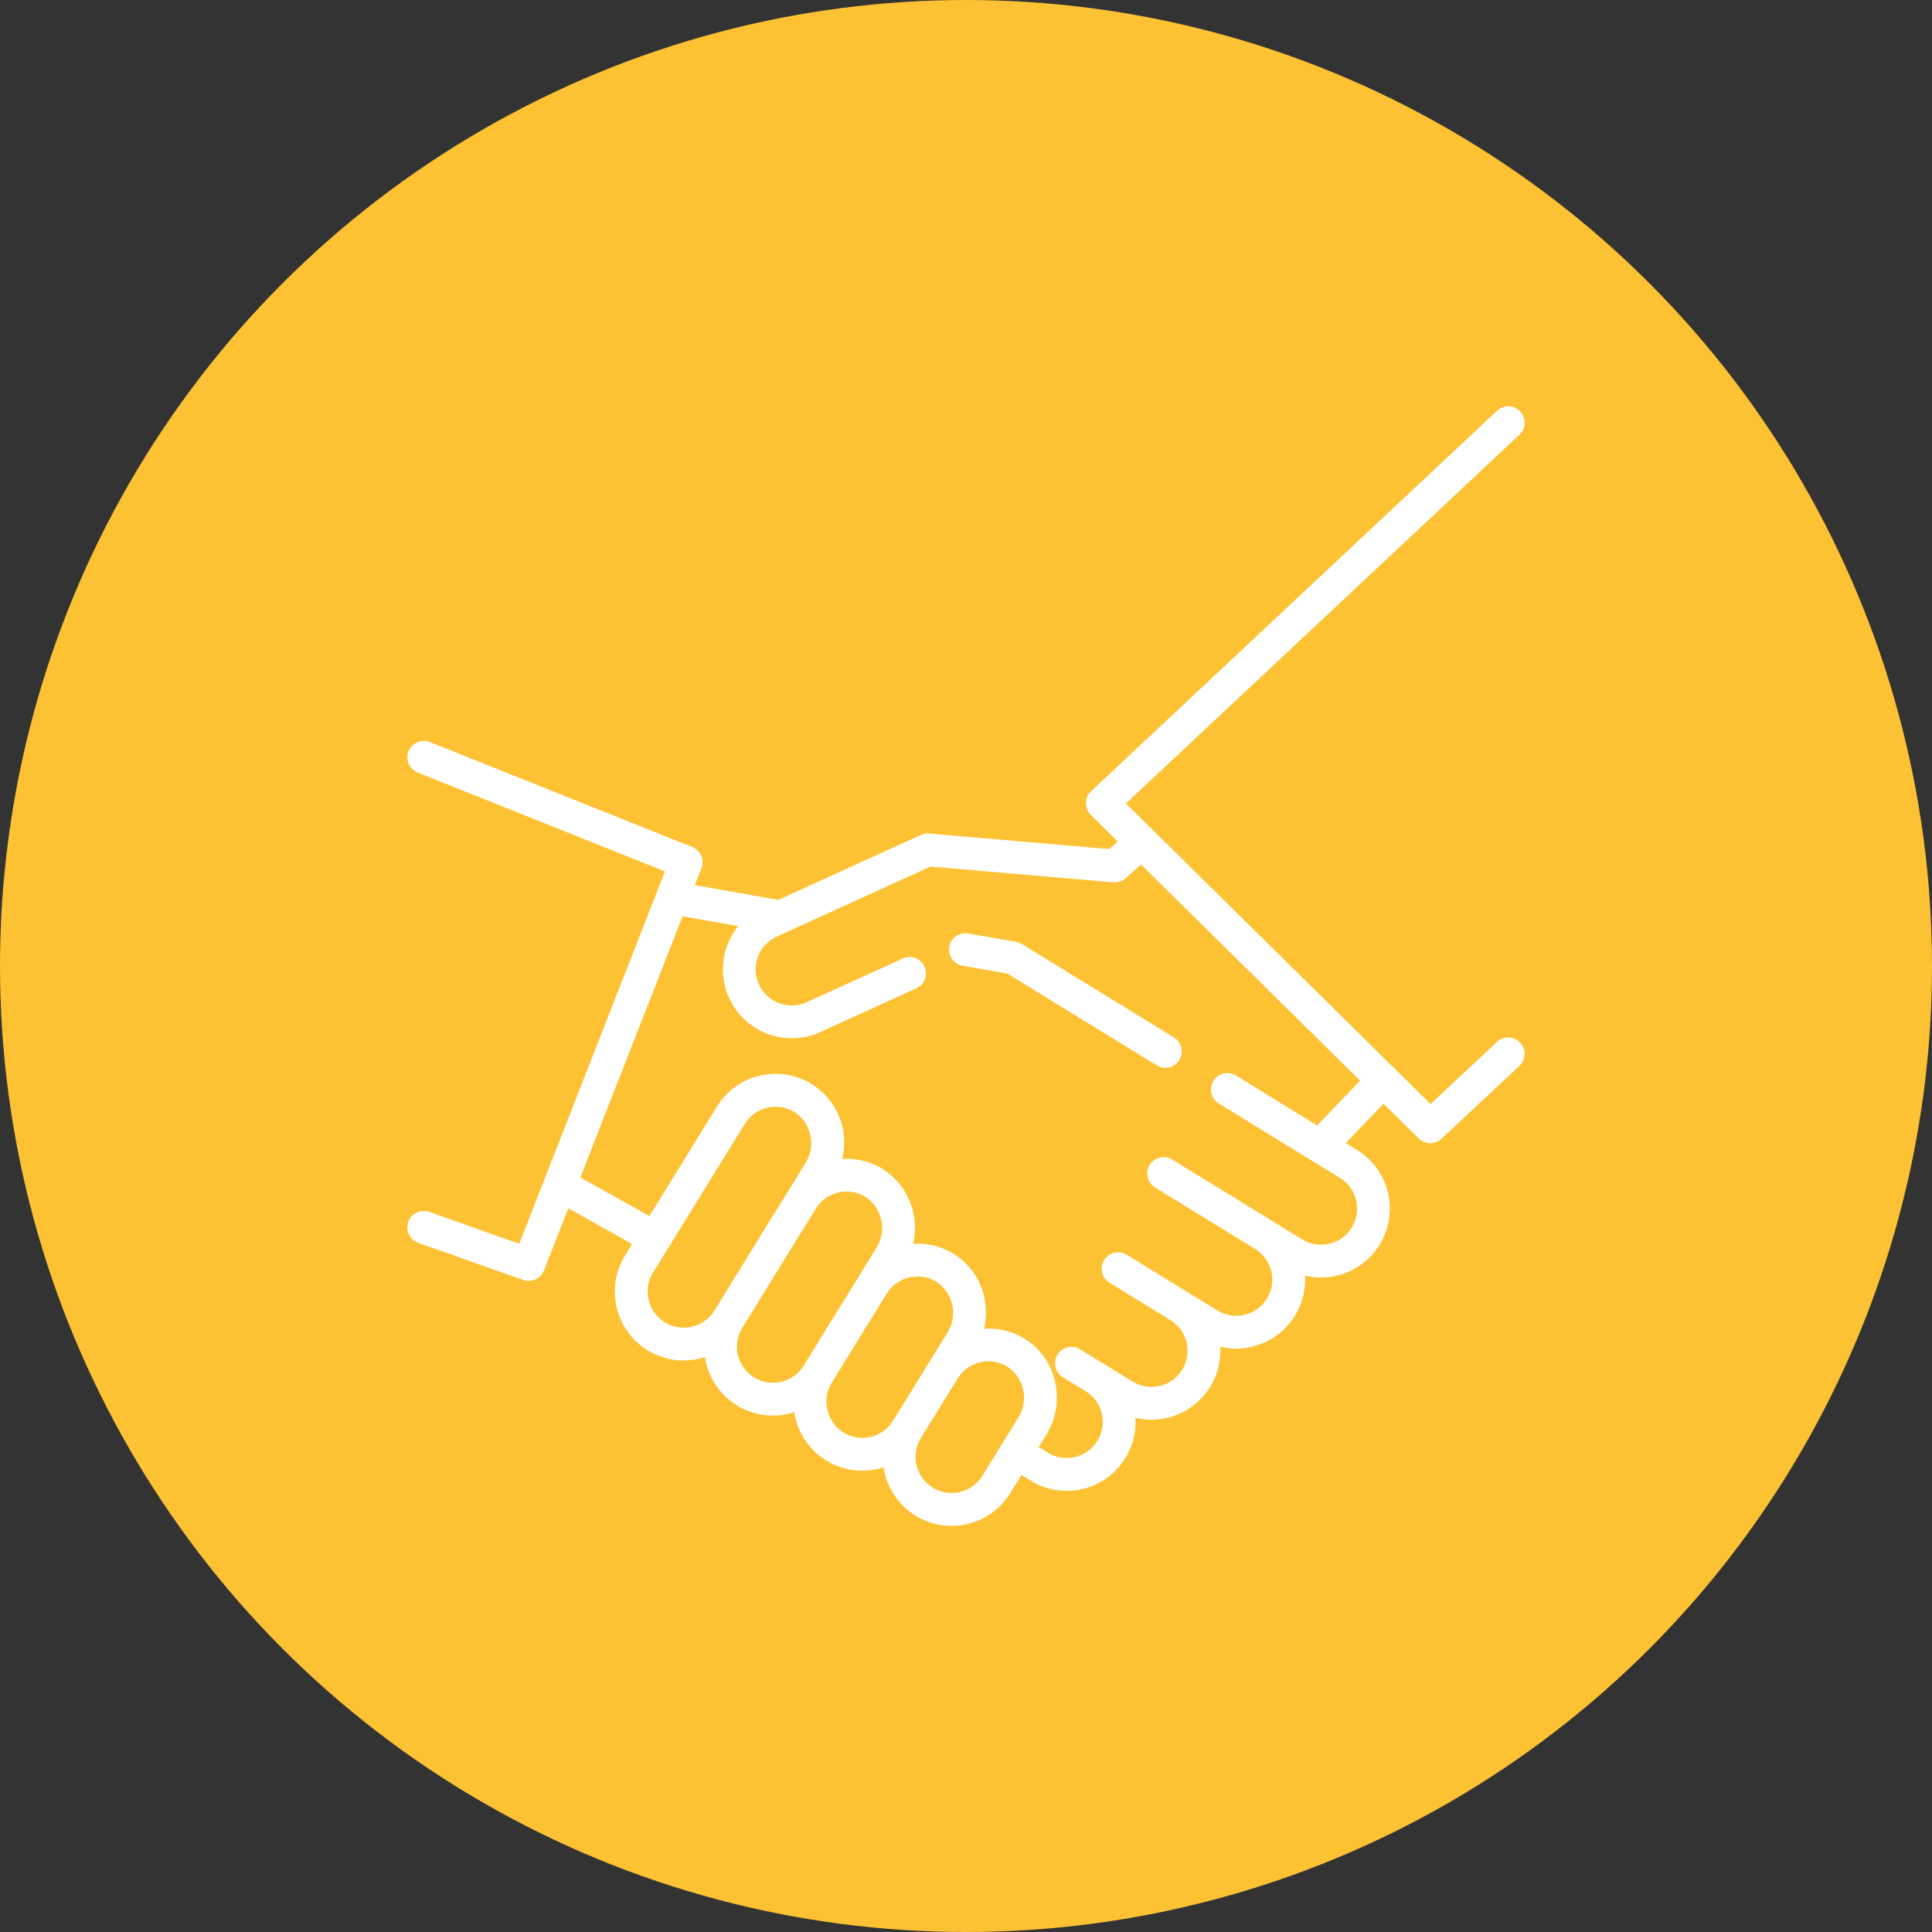
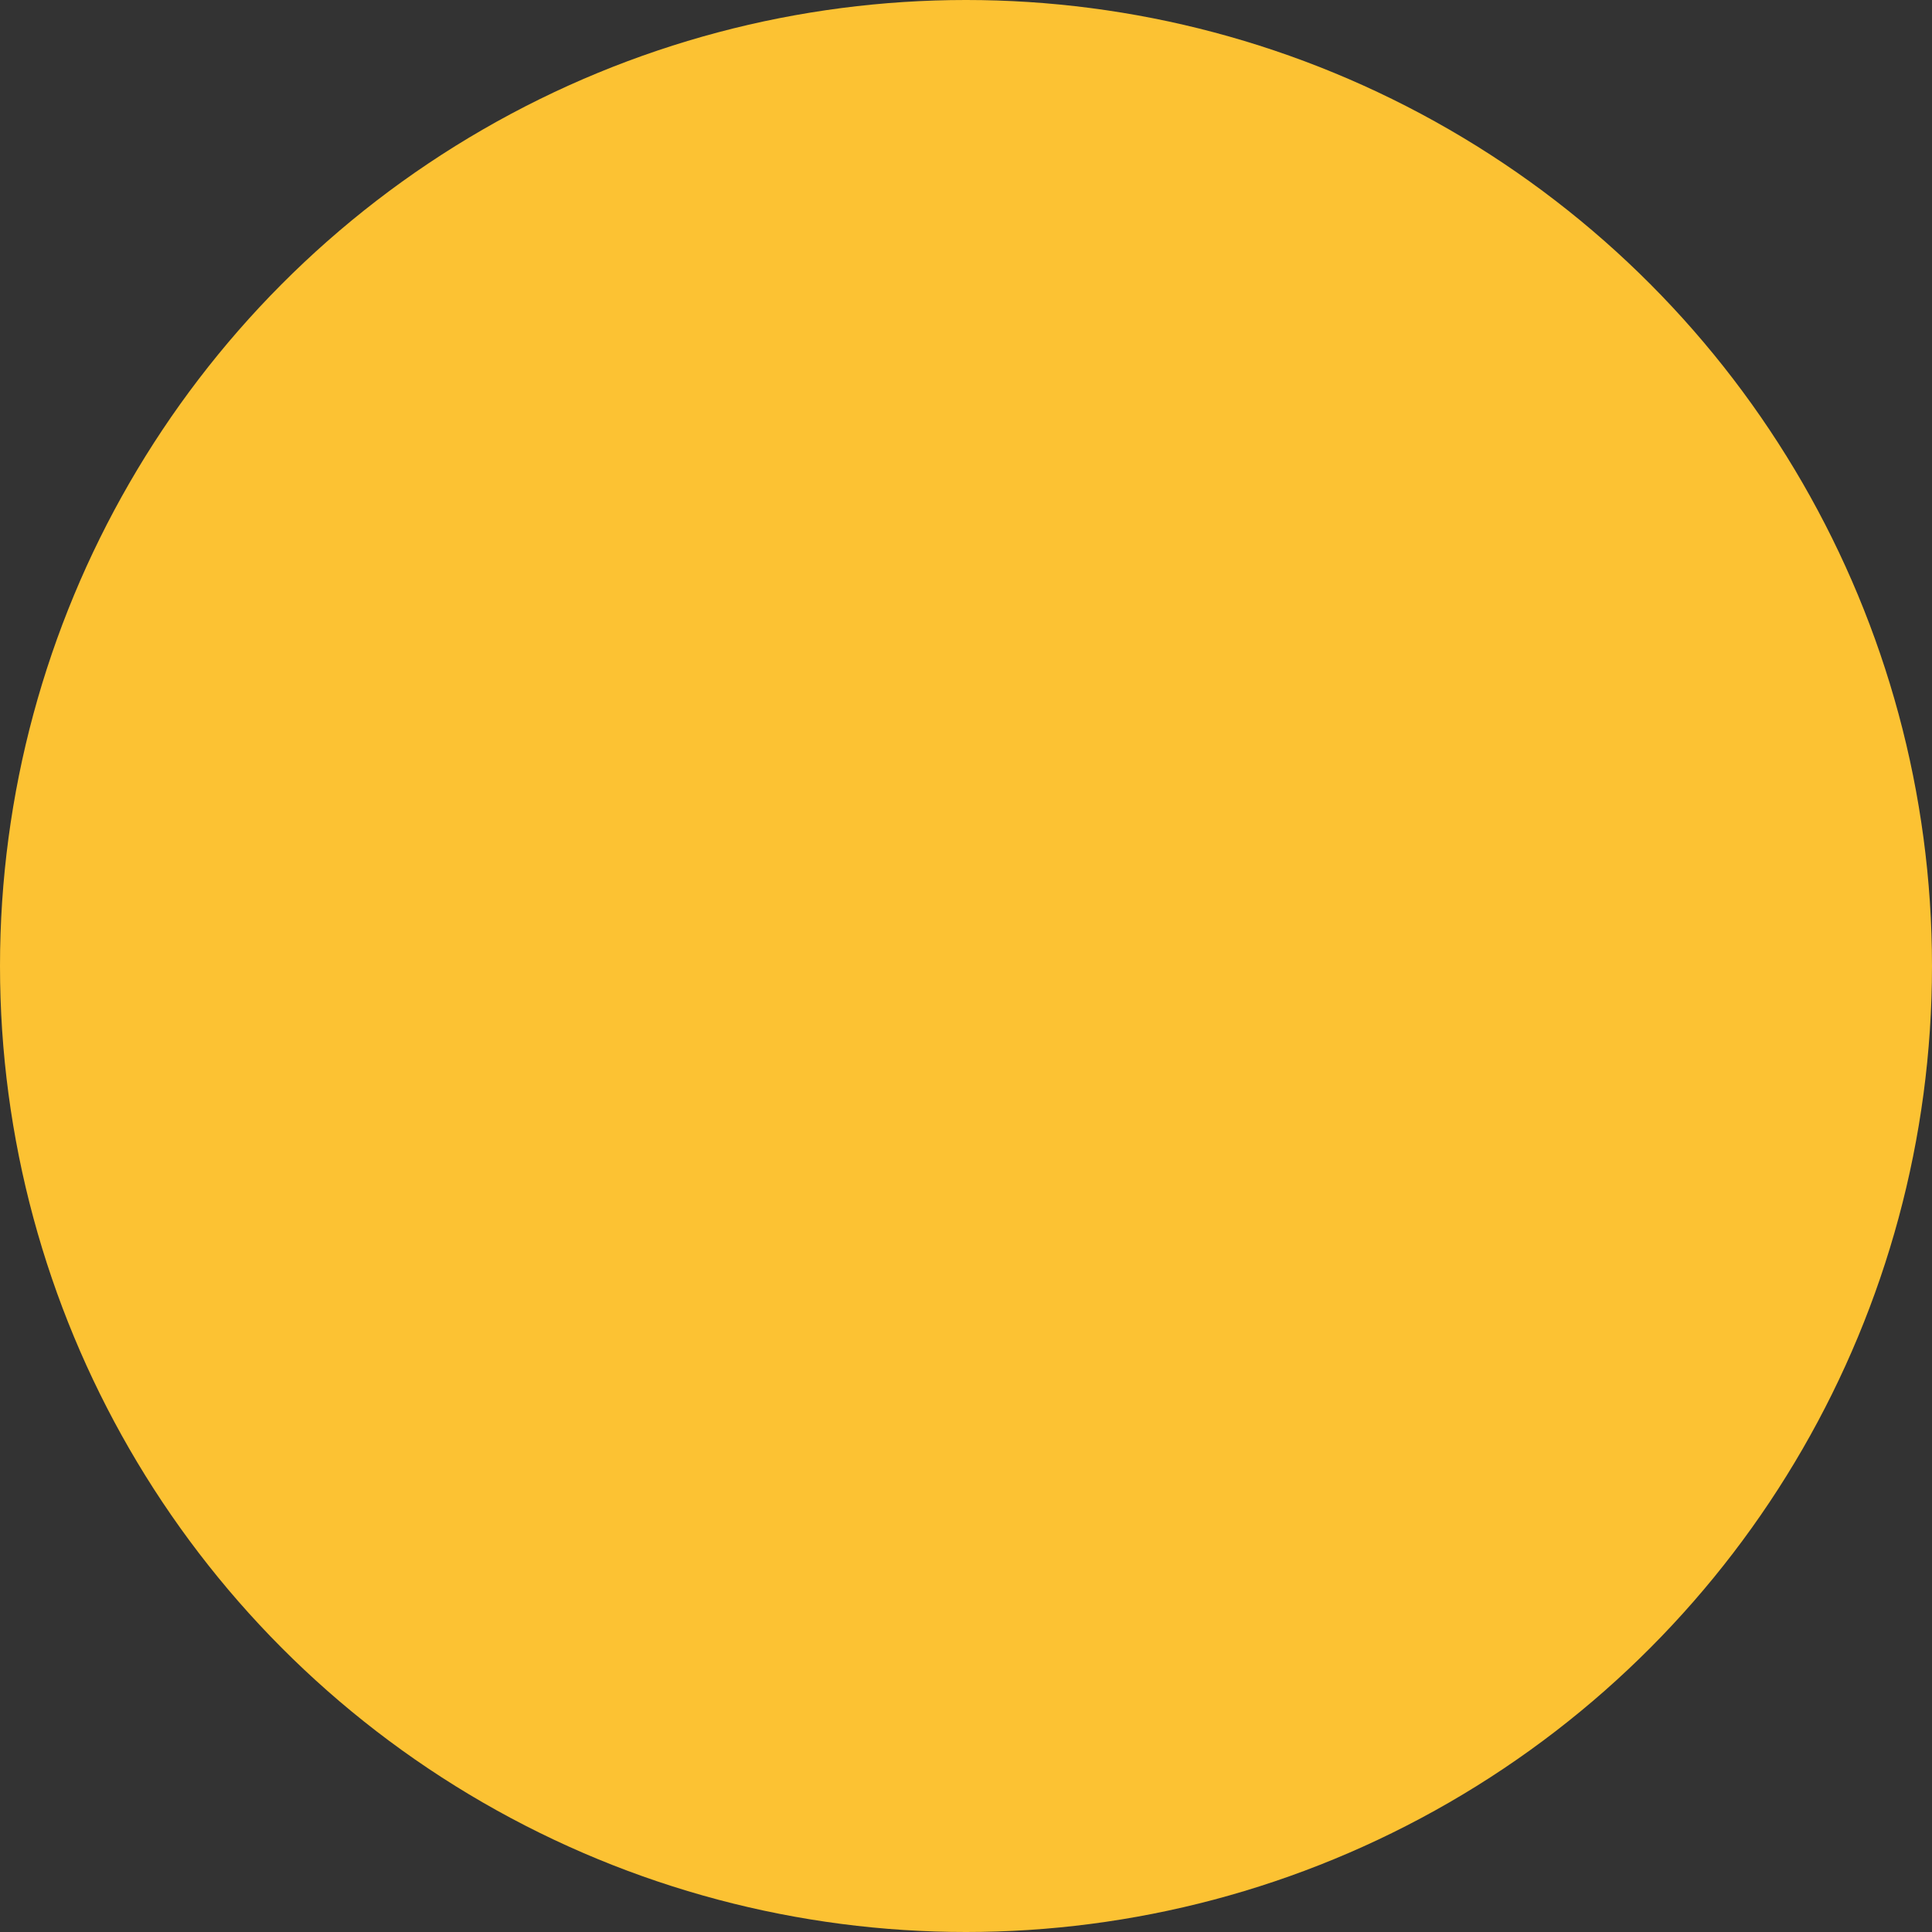
<svg xmlns="http://www.w3.org/2000/svg" width="378" height="378" viewBox="0 0 378 378">
  <rect x="0" y="0" width="378" height="378" fill="#333333" stroke="none" />
  <g id="Grupo_14" data-name="Grupo 14" transform="translate(-756 -7763)">
    <circle id="Elipse_1" data-name="Elipse 1" cx="189" cy="189" r="189" transform="translate(756 7763)" fill="#fcc233" />
    <g id="apreton-de-manos" transform="translate(835.238 7842.505)">
      <g id="Grupo_11" data-name="Grupo 11" transform="translate(106.441 103.074)">
        <g id="Grupo_10" data-name="Grupo 10">
-           <path id="Trazado_29" data-name="Trazado 29" d="M292.239,261.385l-29.732-18.268a3.28,3.28,0,0,0-1.2-.44L252,241.034a3.208,3.208,0,0,0-1.115,6.319l8.784,1.55,29.212,17.949a3.208,3.208,0,0,0,3.359-5.467Z" transform="translate(-248.236 -240.986)" fill="#fff" />
-         </g>
+           </g>
      </g>
      <g id="Grupo_13" data-name="Grupo 13" transform="translate(0.467 0.001)">
        <g id="Grupo_12" data-name="Grupo 12" transform="translate(0 0)">
-           <path id="Trazado_30" data-name="Trazado 30" d="M218.193,124.5a3.209,3.209,0,0,0-4.535-.154L200.651,136.5l-59.6-58.8L218.042,5.55A3.208,3.208,0,0,0,213.655.868L134.233,75.3a3.241,3.241,0,0,0-.059,4.625l5.272,5.2-1.683,1.486-35.235-3.034a3.215,3.215,0,0,0-1.6.277L73,96.568c-.081-.021-.163-.041-.247-.056L56.7,93.678,58,90.358a3.208,3.208,0,0,0-1.8-4.148L4.868,65.678a3.208,3.208,0,0,0-2.383,5.958L50.86,90.986,22.352,163.838,4.747,157.6A3.208,3.208,0,1,0,2.6,163.651l20.533,7.272a3.238,3.238,0,0,0,4.059-1.855l4.764-12.175,12.484,7-1.377,2.232a13.468,13.468,0,0,0,15.623,19.886,13.461,13.461,0,0,0,17.474,10.782,13.466,13.466,0,0,0,17.475,10.786,13.465,13.465,0,0,0,24.786,5.043l2.189-3.547,1.8,1.107a13.45,13.45,0,0,0,18.535-4.426,13.4,13.4,0,0,0,1.962-7.862,13.3,13.3,0,0,0,3.114.377,13.582,13.582,0,0,0,11.505-6.426,13.377,13.377,0,0,0,1.97-7.86,13.309,13.309,0,0,0,3.106.375,13.581,13.581,0,0,0,11.506-6.426,13.374,13.374,0,0,0,1.969-7.866,13.47,13.47,0,0,0,10.186-24.579l-2.2-1.351,7.373-7.7,6.9,6.8a3.24,3.24,0,0,0,4.444.06l15.257-14.259A3.209,3.209,0,0,0,218.193,124.5ZM60.542,176.9a7.058,7.058,0,0,1-12.014-7.412L66.5,140.366a7.092,7.092,0,0,1,9.6-2.372,7.3,7.3,0,0,1,2.3,9.981Zm17.473,10.782A7.058,7.058,0,1,1,66,180.271l14.375-23.3a7.093,7.093,0,0,1,9.6-2.372,7.3,7.3,0,0,1,2.3,9.981Zm17.476,10.782a7.059,7.059,0,0,1-9.714,2.3,7.124,7.124,0,0,1-2.3-9.713l10.782-17.474a7.093,7.093,0,0,1,9.6-2.372,7.3,7.3,0,0,1,2.3,9.981Zm24.54-.67-7.067,11.452a7.058,7.058,0,0,1-12.014-7.413l7.188-11.649a7.092,7.092,0,0,1,9.6-2.372A7.3,7.3,0,0,1,120.031,197.795Zm58.445-57.1-15.9-9.772a3.208,3.208,0,0,0-3.359,5.467l23.694,14.559a7.058,7.058,0,1,1-7.39,12.027l-25.412-15.615a3.208,3.208,0,1,0-3.359,5.467l19.581,12.032a7.058,7.058,0,0,1-7.39,12.027l-17.745-10.9a3.208,3.208,0,0,0-3.359,5.467l11.914,7.32a7.058,7.058,0,0,1-7.39,12.027s-10.477-6.432-10.575-6.479a3.208,3.208,0,0,0-3.071,5.624l4.456,2.738a7.058,7.058,0,0,1-7.39,12.027l-1.791-1.1,1.509-2.445a13.889,13.889,0,0,0,1.642-10.561,13.264,13.264,0,0,0-13.848-10.133,13.907,13.907,0,0,0-.033-6.474,13.265,13.265,0,0,0-13.848-10.133,13.656,13.656,0,0,0-6.166-14.786,13.355,13.355,0,0,0-7.714-1.82,13.432,13.432,0,0,0-24.487-10.26L47.819,158.421l-13.5-7.561,19.99-51.087L65.2,101.694A13.472,13.472,0,0,0,81.26,122.421l18.789-8.558a3.208,3.208,0,0,0-2.66-5.839L78.6,116.581a7.058,7.058,0,0,1-5.851-12.847l30.066-13.693,35.765,3.08q.138.012.275.012a3.211,3.211,0,0,0,2.123-.8l3.044-2.688,42.851,42.279Z" transform="translate(-0.467 -0.001)" fill="#fff" />
-         </g>
+           </g>
      </g>
    </g>
  </g>
</svg>